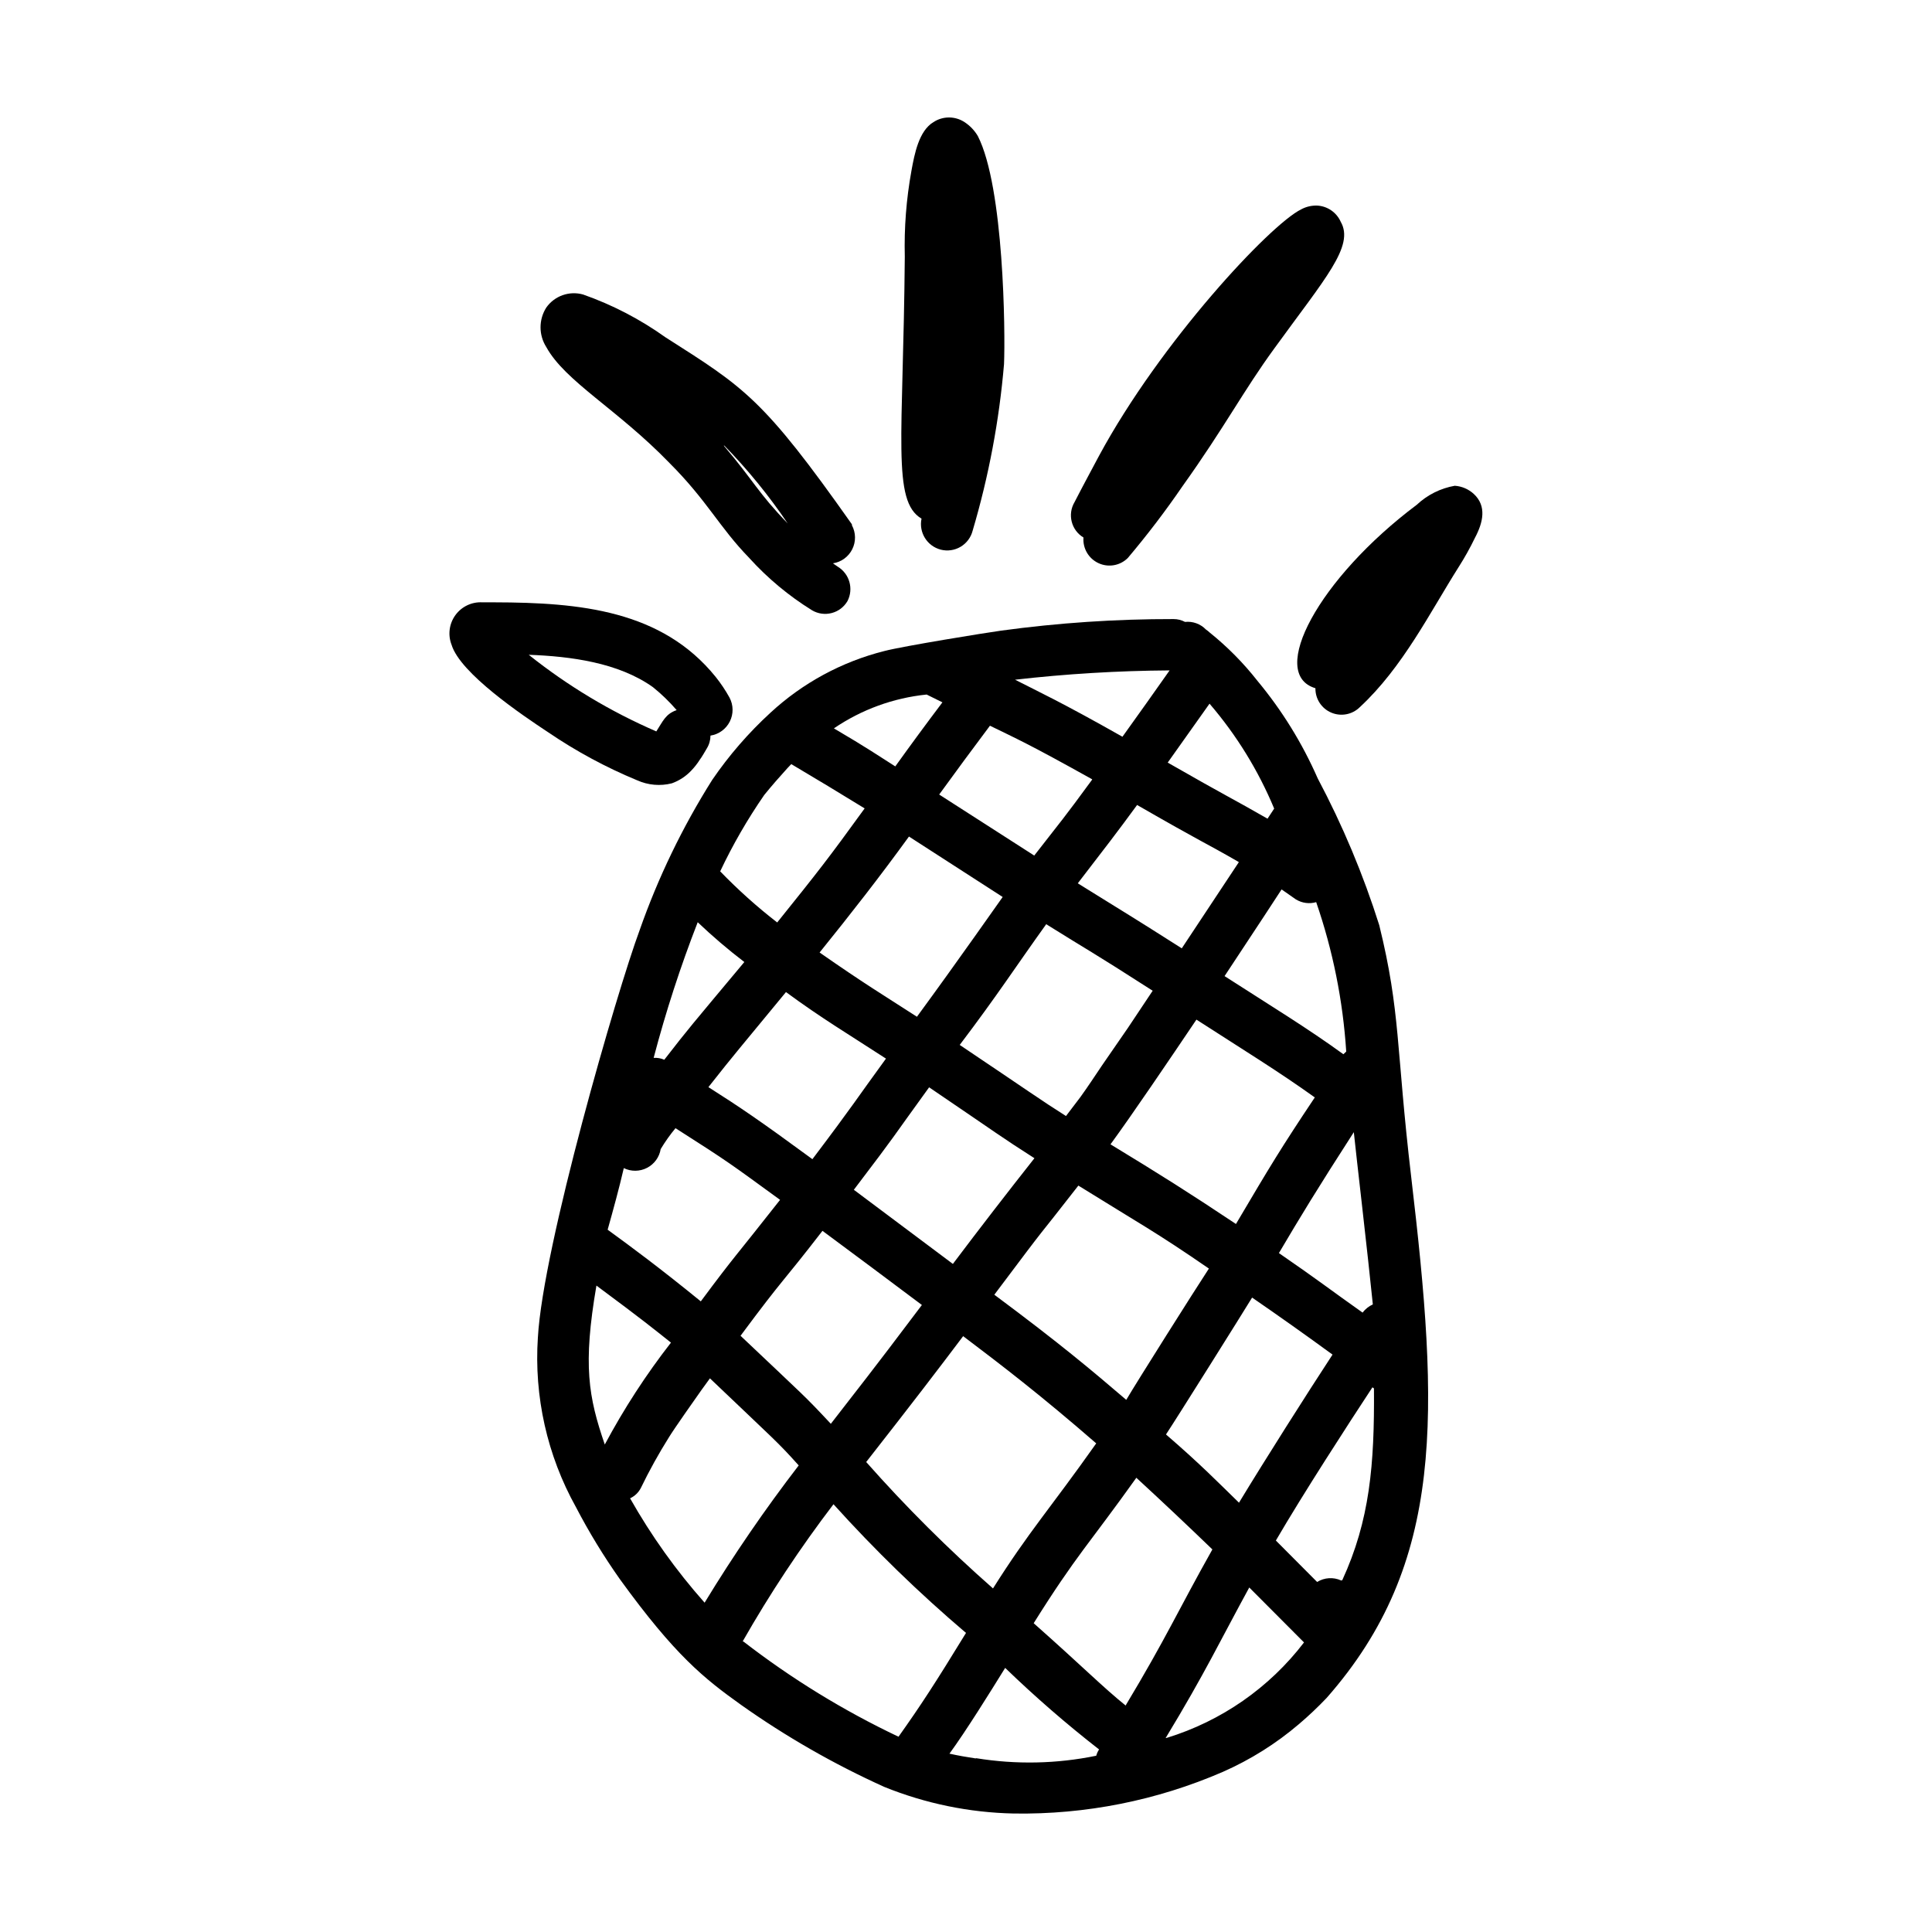
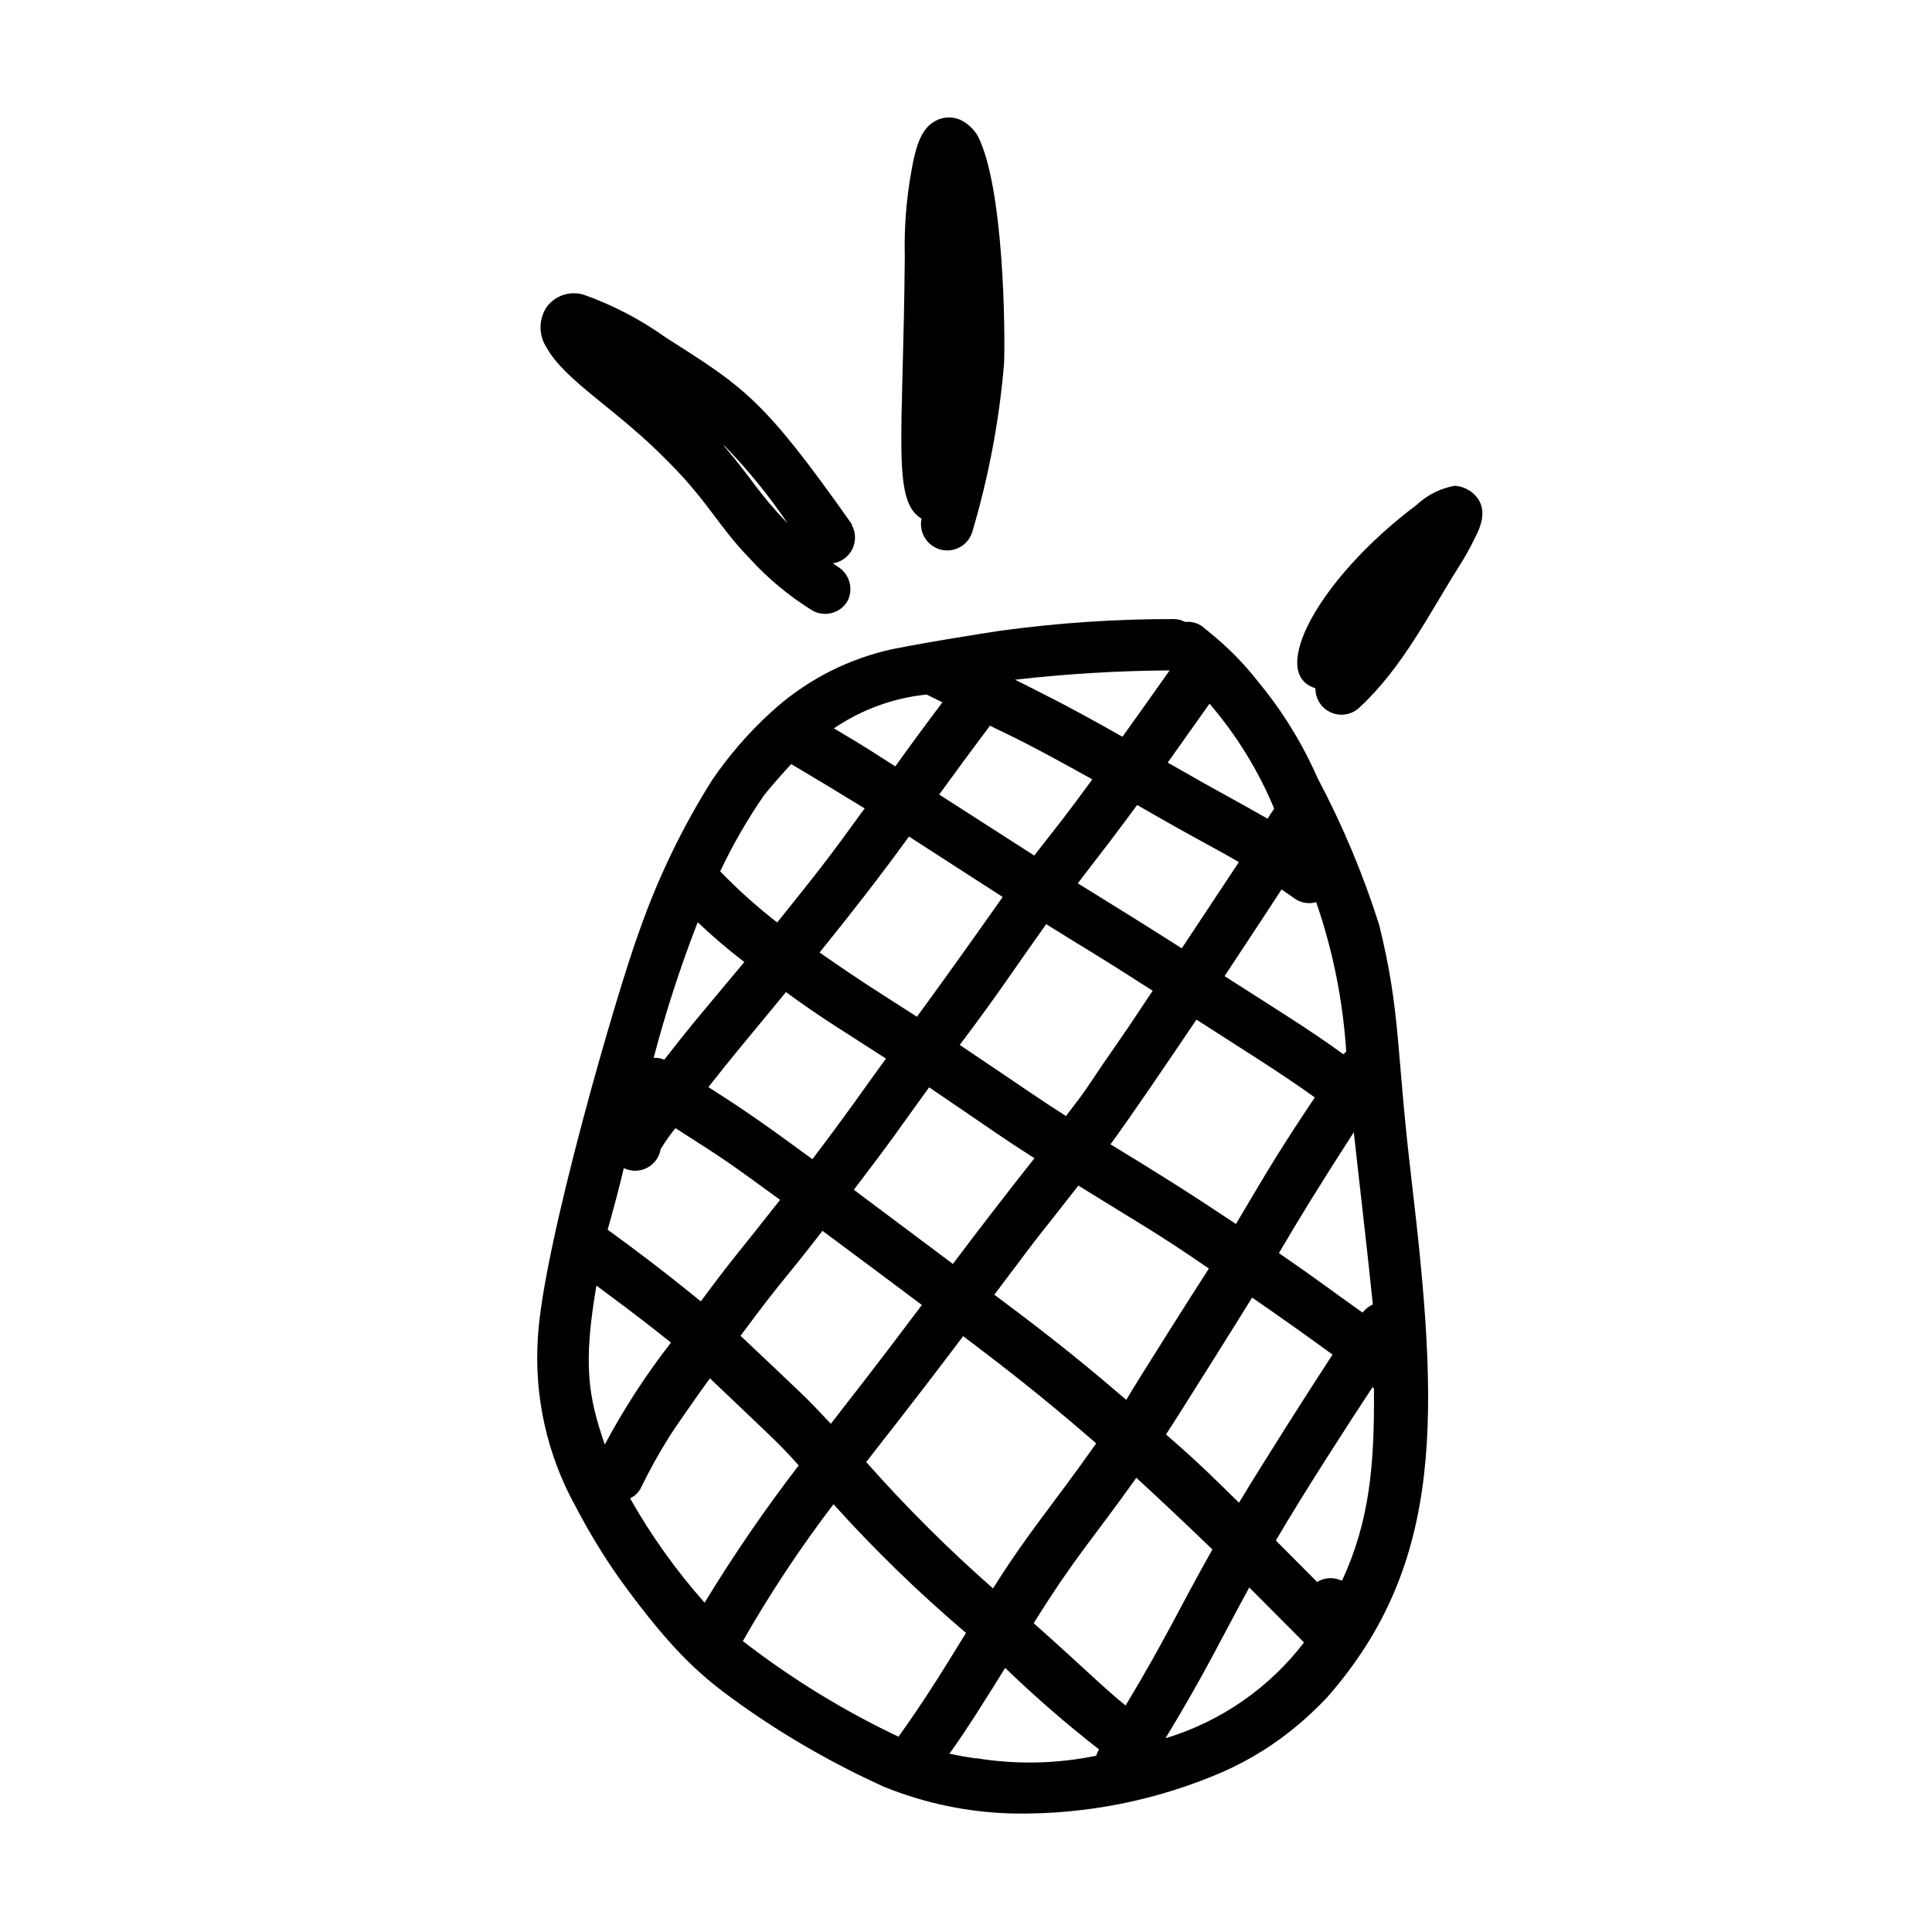
<svg xmlns="http://www.w3.org/2000/svg" fill="#000000" width="800px" height="800px" version="1.1" viewBox="144 144 512 512">
  <g>
    <path d="m340.35 595.78c11.938 8.453 24.656 15.742 37.988 21.766 10.91 4.418 22.539 6.809 34.309 7.055 19.047 0.305 37.941-3.457 55.418-11.035 7.297-3.215 14.086-7.473 20.152-12.645 2.574-2.184 5.031-4.508 7.356-6.953 31.539-35.82 29.773-75.57 22.418-137.99-4.082-34.66-2.769-43.578-8.465-66.754h0.004c-4.246-13.453-9.711-26.488-16.324-38.945-4.086-9.324-9.461-18.023-15.969-25.848-3.715-4.734-7.957-9.027-12.648-12.797-0.312-0.297-0.648-0.566-1.008-0.805-1.434-1.492-3.481-2.234-5.539-2.016-0.934-0.496-1.969-0.758-3.023-0.754-15.301-0.027-30.586 1-45.746 3.07-4.031 0.555-25.844 4.082-30.883 5.391-11.293 2.84-21.688 8.469-30.23 16.375-5.801 5.32-10.973 11.289-15.418 17.785-7.887 12.52-14.344 25.887-19.242 39.852-5.996 16.172-25.645 83.934-26.953 107.91h-0.004c-1.039 15.641 2.457 31.246 10.078 44.941 3.445 6.617 7.336 12.996 11.637 19.094 14.66 20.254 22.371 26.352 32.094 33.301zm-29.371-54.711c1.207-0.559 2.195-1.496 2.82-2.672 2.254-4.652 4.758-9.176 7.508-13.551 1.211-2.016 7.203-10.531 8.566-12.445l2.266-3.125c17.48 16.676 17.781 16.676 23.527 23.074-8.969 11.664-17.293 23.809-24.938 36.375-7.543-8.496-14.16-17.77-19.75-27.656zm17.938-152.65-0.004-0.004c3.922 3.731 8.043 7.246 12.344 10.531-14.812 17.734-14.359 17.078-21.211 25.895-0.887-0.387-1.852-0.559-2.82-0.504 3.207-12.203 7.109-24.215 11.688-35.973zm55.969-22.727 24.836 16.02c-1.359 1.863-11.133 15.922-22.723 31.738-9.371-6.047-13.957-8.766-25.797-17.027 8.219-10.172 15.977-20.098 23.684-30.73zm48.566-15.113c-7.707 10.531-7.961 10.629-15.367 20.152l-25.191-16.172c4.434-6.113 8.918-12.191 13.453-18.238 7.207 3.527 10.129 4.738 27.008 14.156zm38.844 21.914c-5.039 7.59-10.078 15.199-15.113 22.824-15.871-10.078-11.789-7.406-27.559-17.23 6.754-8.766 10.684-13.855 15.719-20.758 17.684 10.18 17.586 9.727 26.855 15.066zm20.152 62.32c-9.02 13.504-11.738 18.035-20.906 33.555-12.543-8.363-20.152-13.148-33.25-21.109 5.742-7.859 15.367-22.066 22.773-33.051 12.742 8.215 21.863 13.809 31.285 20.559zm-50.078 161.22c-6.246-5.039-11.133-10.078-24.434-21.867 11.285-18.035 14.812-21.16 27.207-38.543 6.719 6.18 13.434 12.512 20.152 18.992-9.07 16.129-12.191 23.387-22.973 41.32zm-68.82-64.586c12.746-16.273 18.895-24.336 25.695-33.352 10.078 7.609 20.605 15.668 35.266 28.414-12.242 17.332-17.836 23.328-27.355 38.441-11.891-10.457-23.113-21.645-33.605-33.504zm-33.301-33.453c11.941-16.07 10.379-13.148 21.715-27.809 8.801 6.516 17.582 13.066 26.348 19.648-14.609 19.398-16.324 21.363-24.133 31.488-7.254-7.758-6.496-6.801-23.93-23.328zm49.977-65.848c19.445 13.199 18.539 12.797 27.91 18.793-7.32 9.27-14.527 18.605-21.613 28.012l-26.246-19.648c12.293-16.172 9.02-12.09 19.949-27.156zm74.16 48.012c-3.926 5.996-19.043 29.93-21.914 34.816-8.969-7.66-17.281-14.711-34.965-27.863 16.324-21.766 9.621-12.645 22.27-28.918 16.223 10.078 20.605 12.344 34.562 21.969zm7.961 62.07c-5.543-5.391-10.078-10.078-19.348-18.086 2.82-4.231 20.906-33.102 22.824-36.273 7.223 4.973 14.324 10.008 21.312 15.113-6.801 10.379-17.984 28.012-24.789 39.246zm10.578-66.148c5.742-9.723 10.078-16.879 19.852-32.043 0.504 5.039 3.727 32.547 5.039 45.645-1.07 0.488-2.004 1.234-2.719 2.168-8.766-6.199-11.488-8.414-22.168-15.77zm-40-59.703-6.953 10.078c-1.863 2.769-3.68 5.543-5.644 8.262l-3.828 5.039c-6.551-4.133-10.078-6.699-28.164-18.844 10.078-13.301 14.711-20.555 22.922-31.992 10.781 6.75 11.84 7.106 28.215 17.633zm-64.133 8.164c-8.012 10.984-8.414 11.992-19.496 26.652-14.207-10.43-19.246-13.805-27.559-19.094 7.508-9.523 7.508-9.32 20.555-25.191 9.52 7 16.273 10.98 26.5 17.633zm-69.477 29.02c1.945 0.953 4.227 0.93 6.152-0.066 1.926-0.992 3.269-2.836 3.621-4.973 1.164-1.945 2.481-3.801 3.93-5.543 14.461 9.219 14.41 9.32 27.711 18.992-12.344 15.719-11.688 14.359-21.008 26.902-11.082-9.02-18.391-14.41-24.688-18.992 1.512-5.391 3.023-10.879 4.281-16.32zm31.488 125.45c7.207-12.652 15.254-24.801 24.082-36.375 10.938 12.133 22.668 23.527 35.117 34.105-8.211 13.402-11.941 19.145-17.887 27.508-14.57-6.91-28.355-15.371-41.109-25.238zm61.715 30.984c-2.316-0.352-4.637-0.754-6.902-1.258 4.383-5.996 10.832-16.375 14.762-22.723l0.004-0.004c7.906 7.641 16.215 14.855 24.887 21.613-0.34 0.512-0.594 1.074-0.758 1.664-10.465 2.152-21.242 2.375-31.789 0.656zm50.383-5.391c10.379-17.078 14.609-26.098 22.168-39.902l14.508 14.559c-9.191 12.016-21.91 20.855-36.375 25.293zm46.5-41.766v-0.004c-2.051-0.934-4.43-0.781-6.348 0.406l-10.934-10.984c7.254-12.445 19.094-30.73 25.594-40.605l0.402 0.301c0.152 20.254-1.105 34.965-8.41 50.836zm1.363-140.16-0.754 0.707c-9.574-6.953-19.043-12.695-31.488-20.707 10.379-15.719 12.797-19.398 15.113-22.973l3.828 2.672v-0.008c1.602 0.973 3.539 1.23 5.34 0.707 4.414 12.785 7.09 26.102 7.961 39.602zm-19.094-64.391-1.762 2.672c-9.375-5.391-10.633-5.793-26.453-14.863l11.082-15.617c7.141 8.309 12.926 17.695 17.133 27.809zm-27.711-36.625c-4.133 5.879-8.297 11.738-12.496 17.582-16.375-9.27-22.469-12.043-28.465-15.113 13.602-1.555 27.273-2.379 40.961-2.469zm-64.387 6.398 4.18 2.066c-4.231 5.609-8.395 11.266-12.492 16.977-3.981-2.519-7.656-5.039-16.273-10.078v0.004c7.32-4.988 15.773-8.07 24.586-8.969zm-43.027 26.602c1.965-2.418 4.031-4.785 6.144-7.106l1.008-1.059c6.699 3.981 12.746 7.609 19.445 11.738-9.672 13.352-12.242 16.625-23.176 30.23h0.004c-5.356-4.148-10.406-8.68-15.113-13.551 3.34-7.059 7.246-13.832 11.688-20.254zm-44.484 130.03c12.445 9.219 15.113 11.438 19.75 15.113v0.004c-6.606 8.484-12.469 17.52-17.535 27.004-4.332-12.598-5.844-21.012-2.215-42.121z" />
    <path d="m393.3 289.66c1.793 0.457 3.691 0.184 5.277-0.762 1.59-0.945 2.734-2.484 3.188-4.277 4.258-14.391 7.043-29.18 8.312-44.133 0.352-8.363 0-46.906-6.953-60.457-0.875-1.48-2.082-2.738-3.527-3.676-2.492-1.633-5.715-1.633-8.211 0-3.879 2.316-5.039 8.465-5.844 12.898v-0.004c-1.363 7.512-1.953 15.141-1.762 22.773-0.402 48.215-3.477 64.738 4.434 69.426-0.766 3.656 1.473 7.269 5.086 8.211z" />
    <path d="m369.77 282.96c-23.578-33.453-28.465-36.223-49.422-49.574-6.703-4.789-14.047-8.605-21.816-11.336-3.664-1.035-7.586 0.359-9.773 3.473-2.012 3.188-2.012 7.246 0 10.43 5.039 9.168 18.793 16.426 32.648 30.73 10.078 10.078 13.199 17.027 21.16 25.191l-0.004 0.004c4.871 5.371 10.465 10.031 16.629 13.852 1.574 0.934 3.453 1.195 5.223 0.73 1.77-0.461 3.281-1.613 4.195-3.199 1.637-3.231 0.52-7.176-2.566-9.066l-1.312-0.906c2.215-0.34 4.125-1.734 5.125-3.738 1.004-2 0.969-4.363-0.086-6.34zm-33.805-20.859c6.195 6.356 11.812 13.25 16.777 20.605-7.859-8.109-8.969-11.234-16.93-20.605z" />
-     <path d="m493.05 198.48c-1.473-0.047-2.934 0.301-4.231 1.004-8.211 4.031-37.23 35.066-53.555 65.297-2.168 4.082-4.383 8.16-6.5 12.293-1.922 3.242-0.863 7.43 2.367 9.371-0.223 2.875 1.363 5.586 3.981 6.797 2.617 1.215 5.711 0.672 7.758-1.355 5.156-6.102 10-12.457 14.512-19.047 11.234-15.719 16.07-25.191 24.383-36.578 13.352-18.438 21.262-27.055 17.531-33.504l0.004 0.004c-1.113-2.488-3.527-4.141-6.25-4.281z" />
-     <path d="m312.84 350.78c2.894 1.305 6.144 1.59 9.219 0.805 1.91-0.688 3.637-1.809 5.039-3.273 0.871-0.891 1.648-1.871 2.316-2.922 0.707-0.957 1.309-2.066 1.914-3.074 0.625-1.016 0.953-2.184 0.957-3.375 2.215-0.34 4.125-1.734 5.125-3.734 1.004-2.004 0.969-4.367-0.086-6.344-1.066-1.93-2.297-3.769-3.676-5.492-14.258-17.633-35.922-19.695-58.543-19.746h-3.227c-2.809-0.176-5.516 1.098-7.18 3.371-1.66 2.273-2.051 5.238-1.031 7.863 2.266 7.559 18.691 18.641 25.645 23.227 7.387 5.023 15.27 9.277 23.527 12.695zm5.039-12.543m-33.758-20.711c11.082 0.402 23.781 2.066 32.898 8.566 2.281 1.836 4.391 3.875 6.301 6.098-2.973 1.008-3.68 3.023-5.391 5.644v-0.004c-12.117-5.246-23.484-12.07-33.809-20.305z" />
    <path d="m534.57 274.9c-1.383-1.273-3.16-2.039-5.039-2.168-3.777 0.664-7.277 2.414-10.074 5.039-25.996 19.496-39.551 44.84-26.852 48.617h-0.004c-0.047 2.801 1.605 5.356 4.18 6.457 2.574 1.105 5.562 0.547 7.559-1.418 11.387-10.531 18.641-25.191 26.199-37.129 1.598-2.5 3.043-5.09 4.332-7.762 2.168-4.078 3.176-8.41-0.301-11.637z" />
  </g>
</svg>